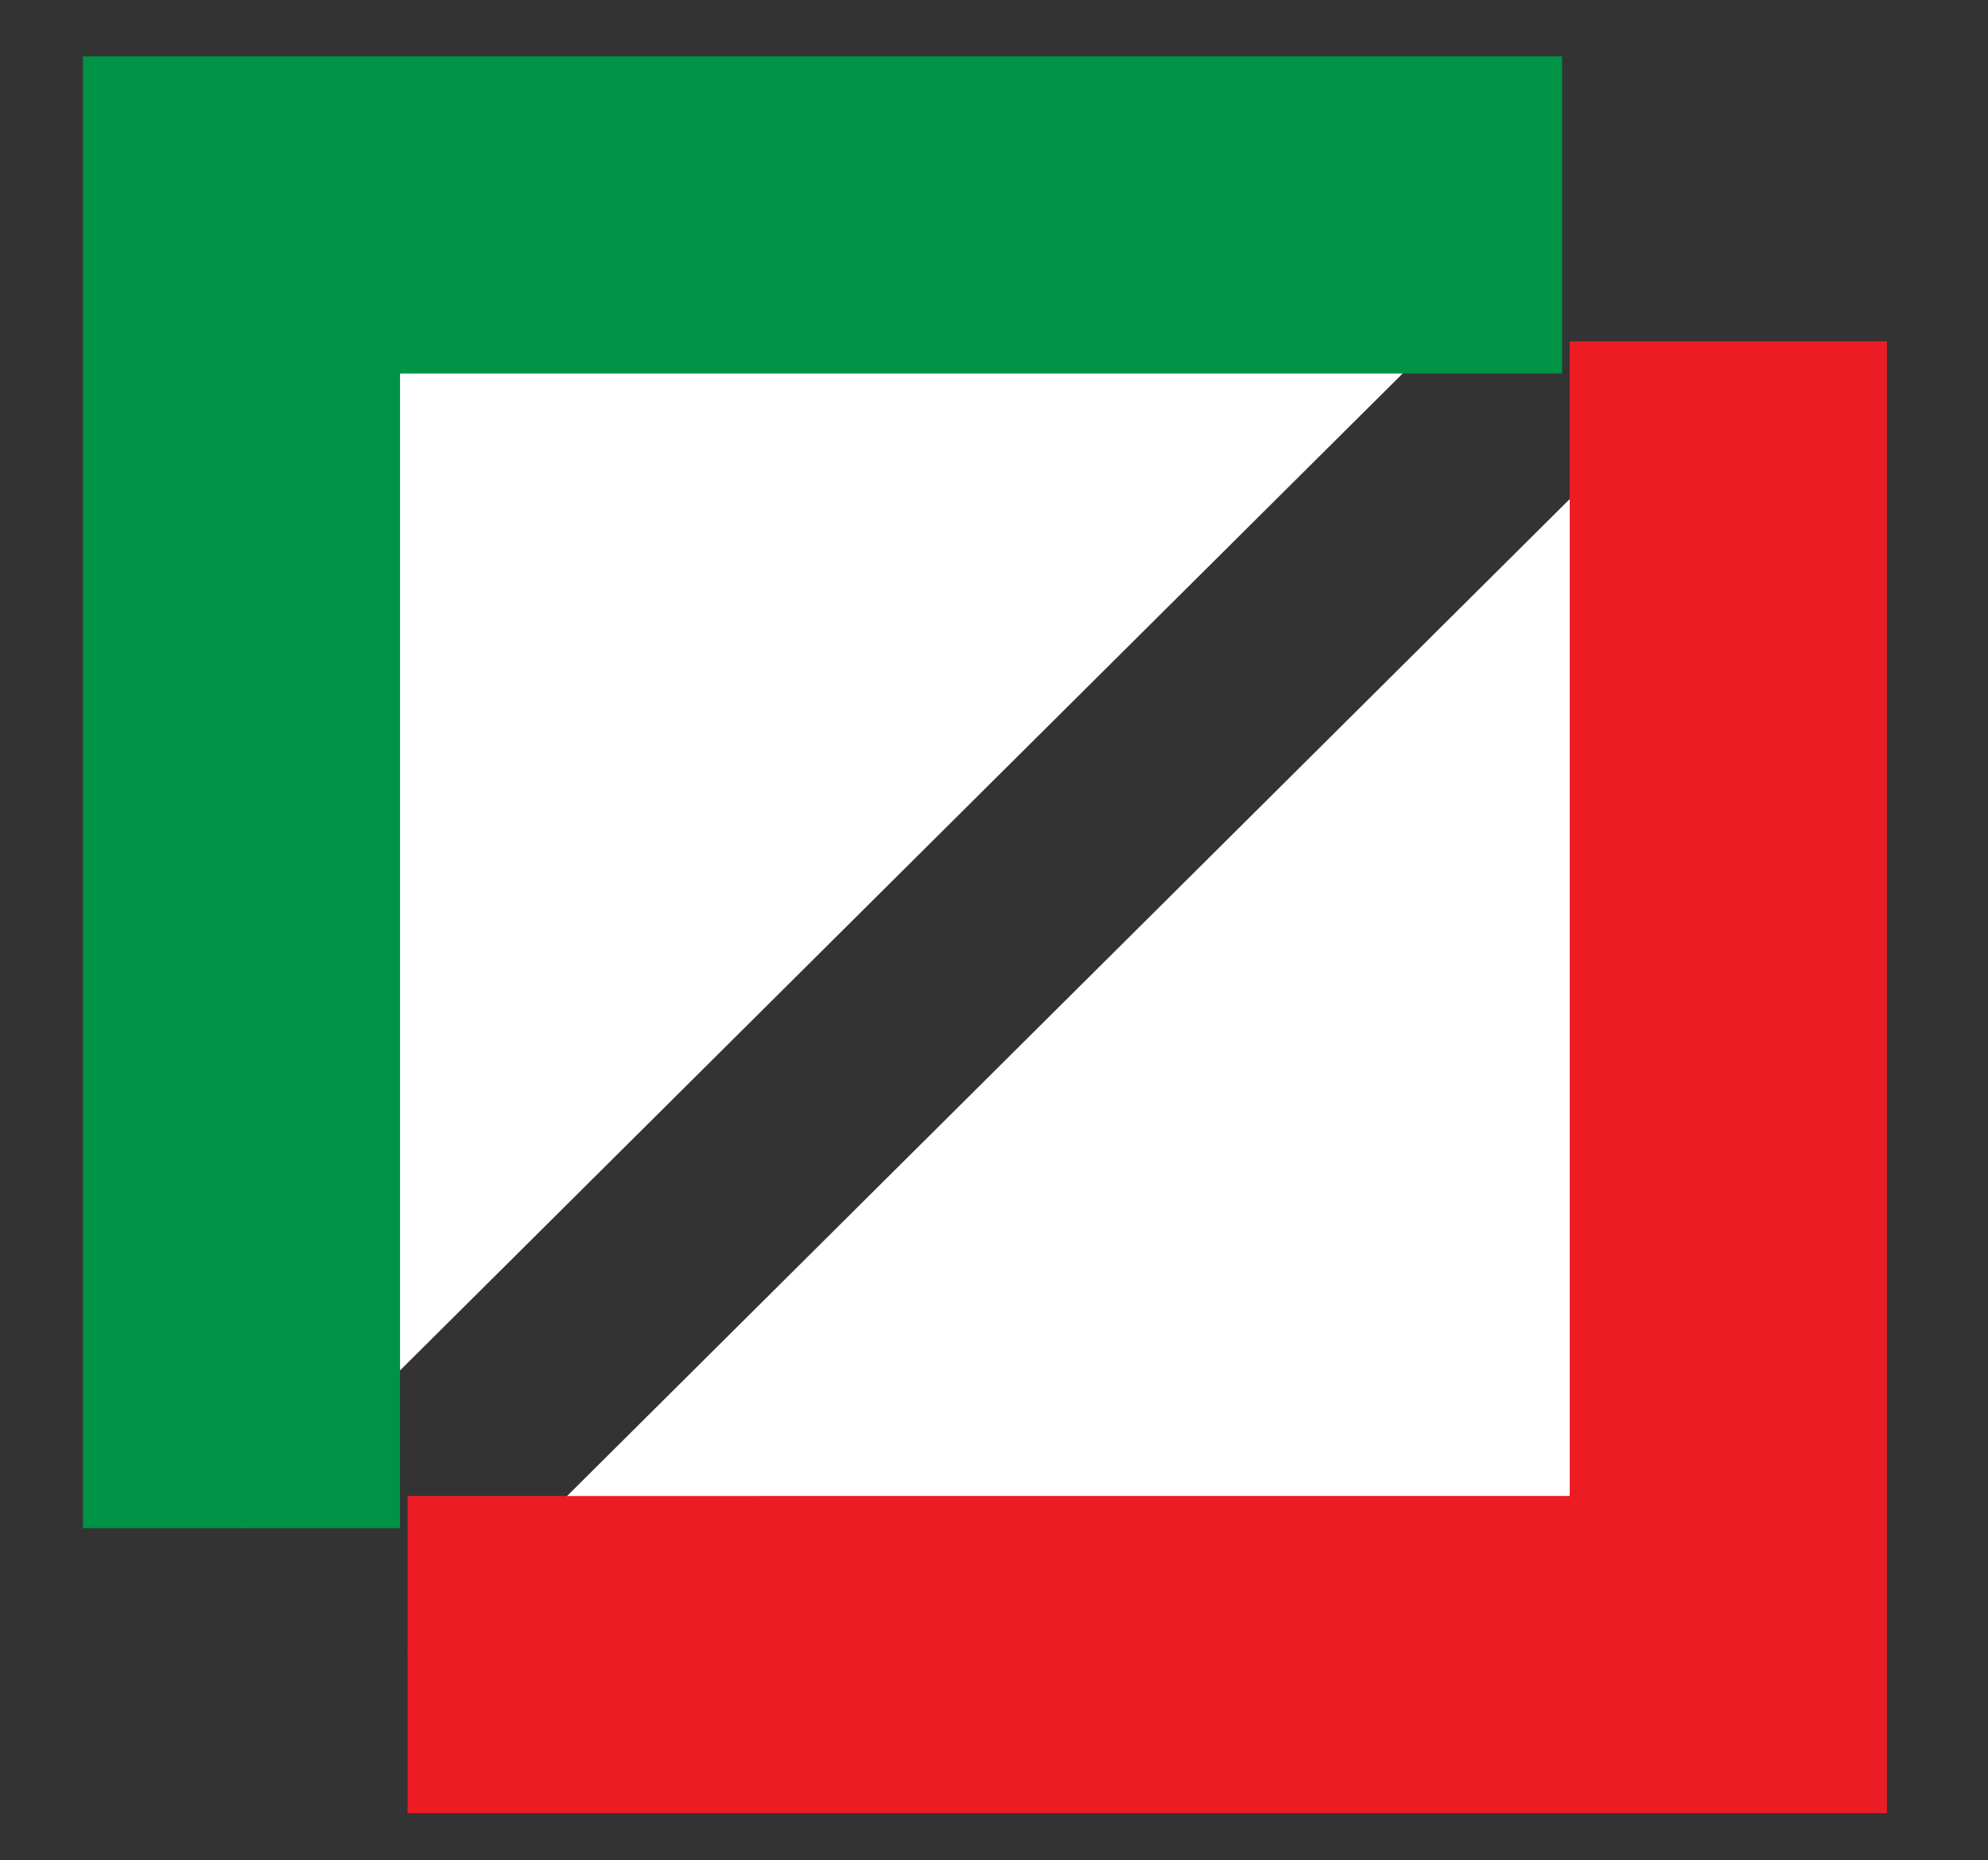
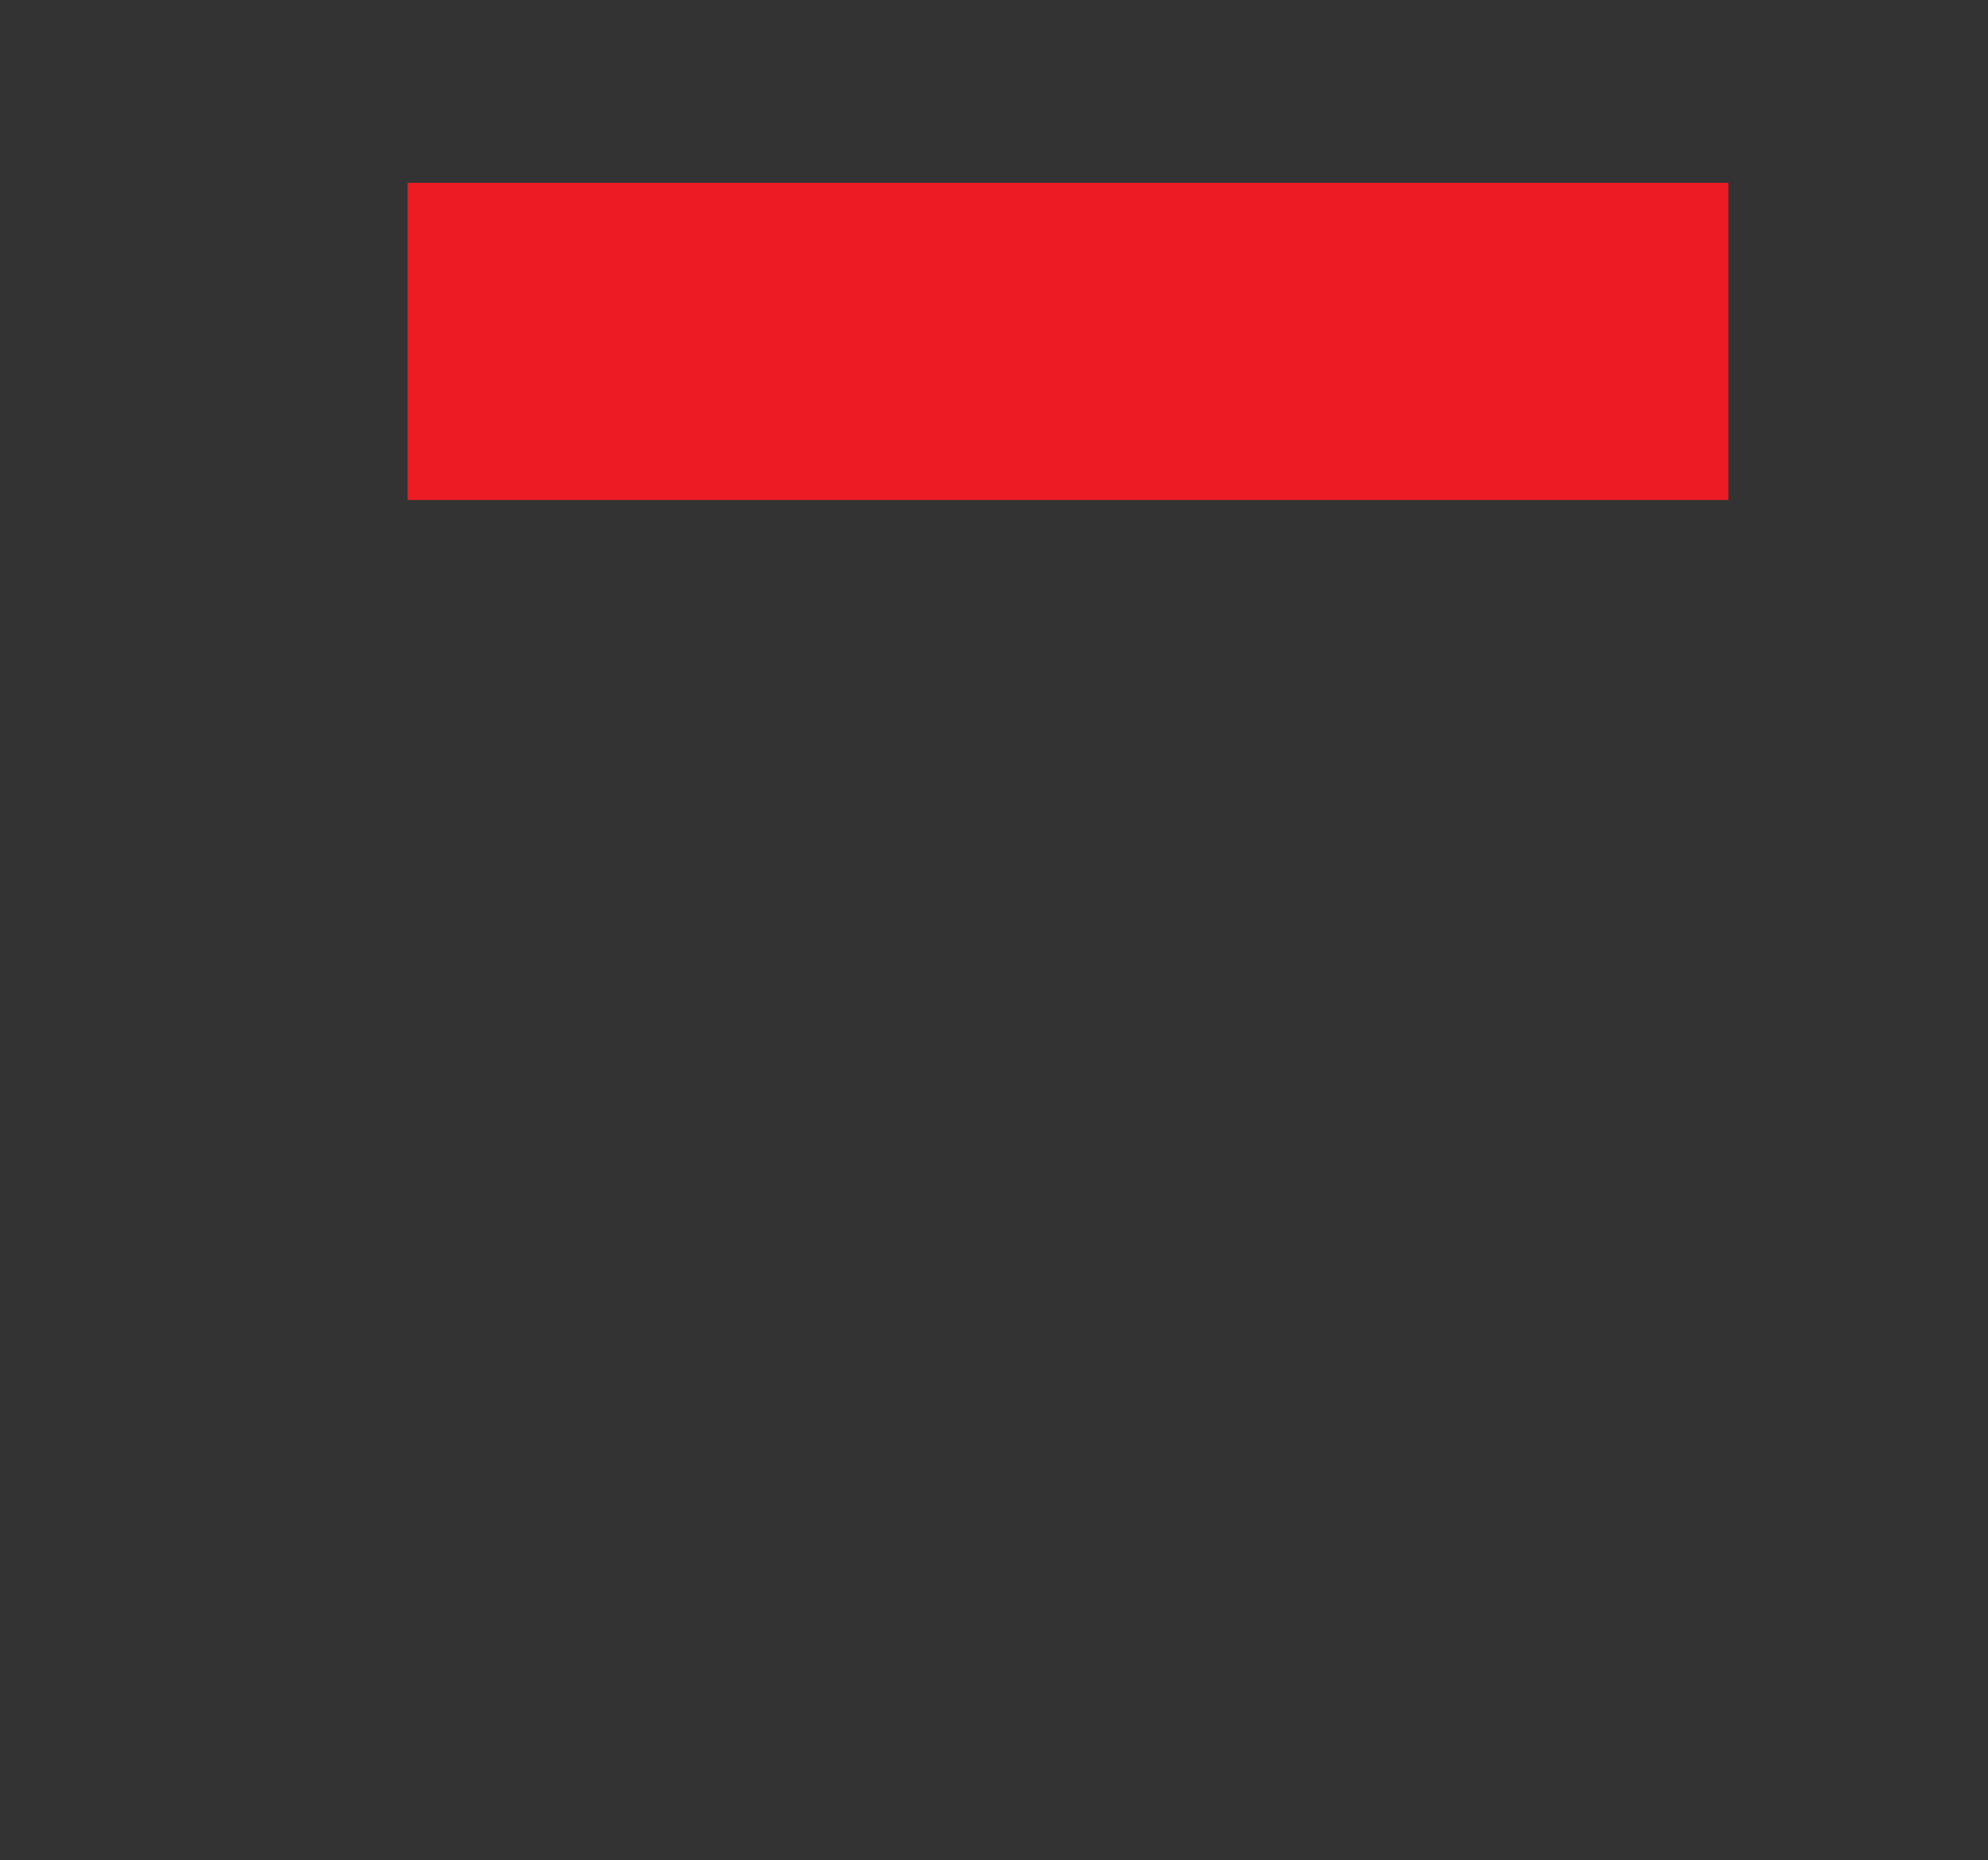
<svg xmlns="http://www.w3.org/2000/svg" id="agt" width="50.14" height="46.92" viewBox="0 0 50.14 46.92">
  <rect x="0" y="0" width="50.14" height="46.92" fill="#333333" stroke="none" />
  <defs>
    <style>
      .cls-1 {
        stroke: #009245;
      }

      .cls-1, .cls-2 {
        fill: #fff;
        stroke-miterlimit: 10;
        stroke-width: 8px;
      }

      .cls-2 {
        stroke: #ed1c24;
      }
    </style>
  </defs>
-   <path class="cls-1" d="M6.09,38.54V5.42h33.31" />
-   <path class="cls-2" d="M43.59,8.61v33.12H10.28" />
+   <path class="cls-2" d="M43.59,8.61H10.28" />
</svg>